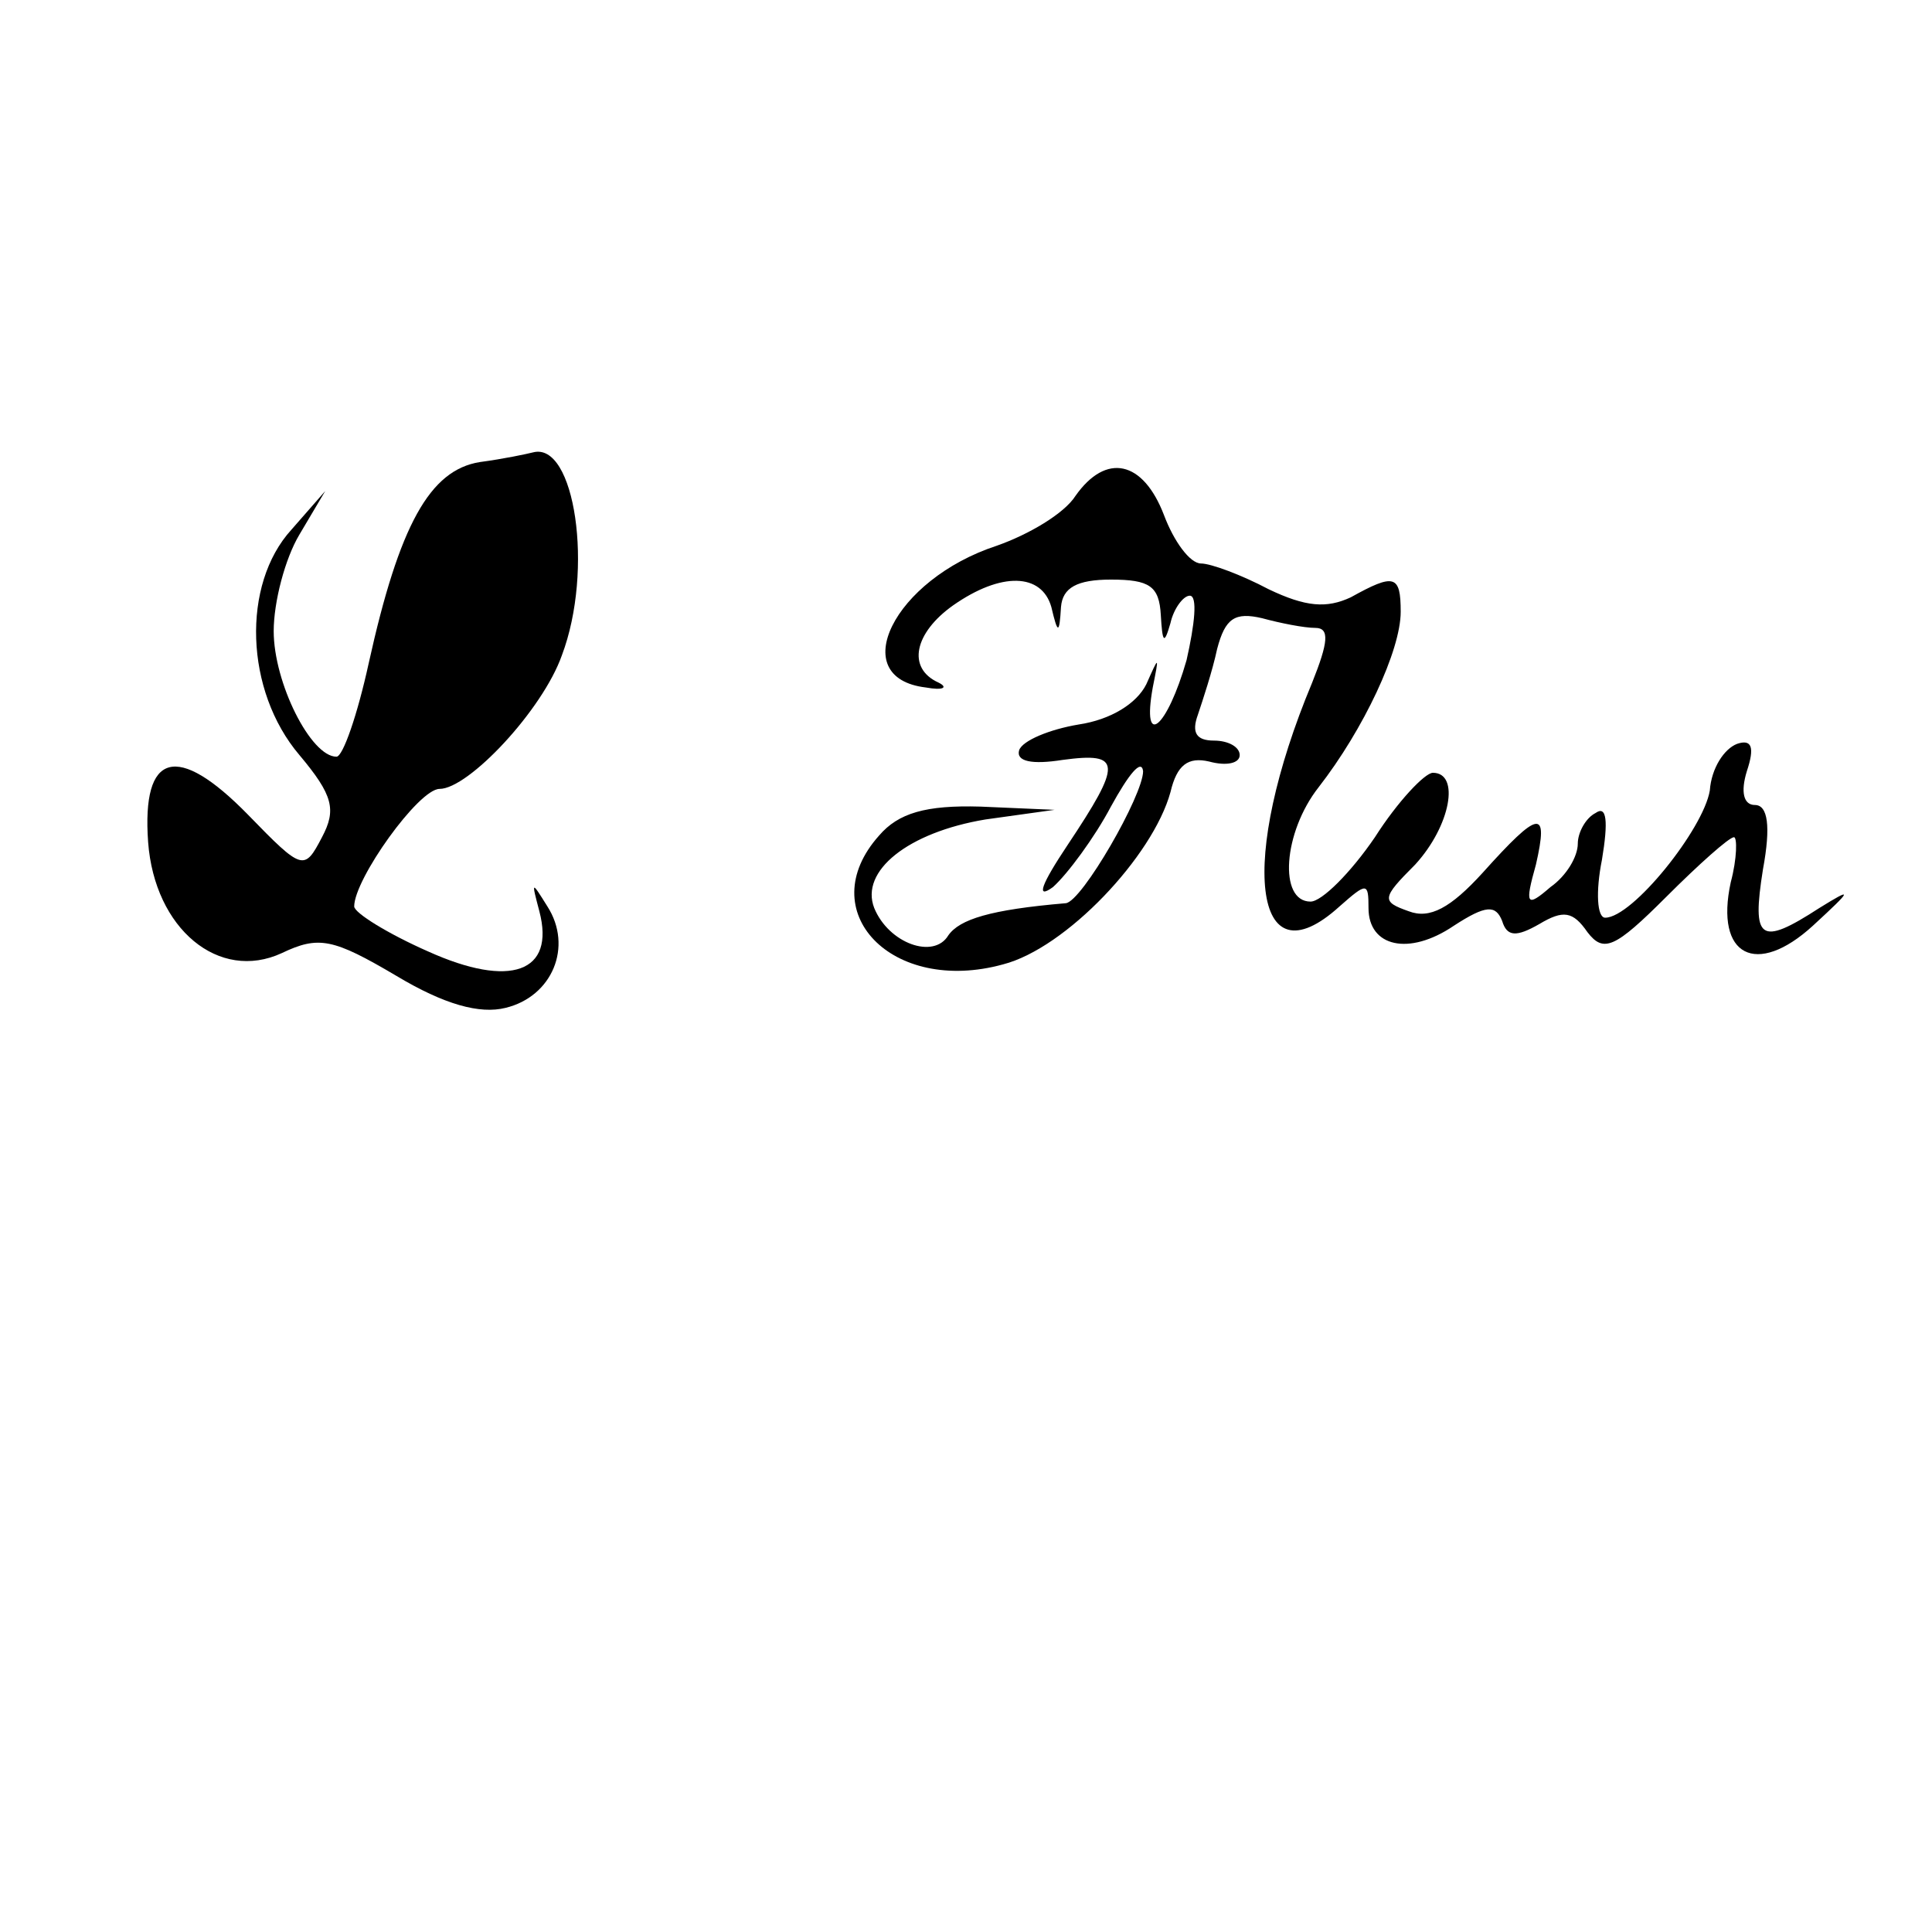
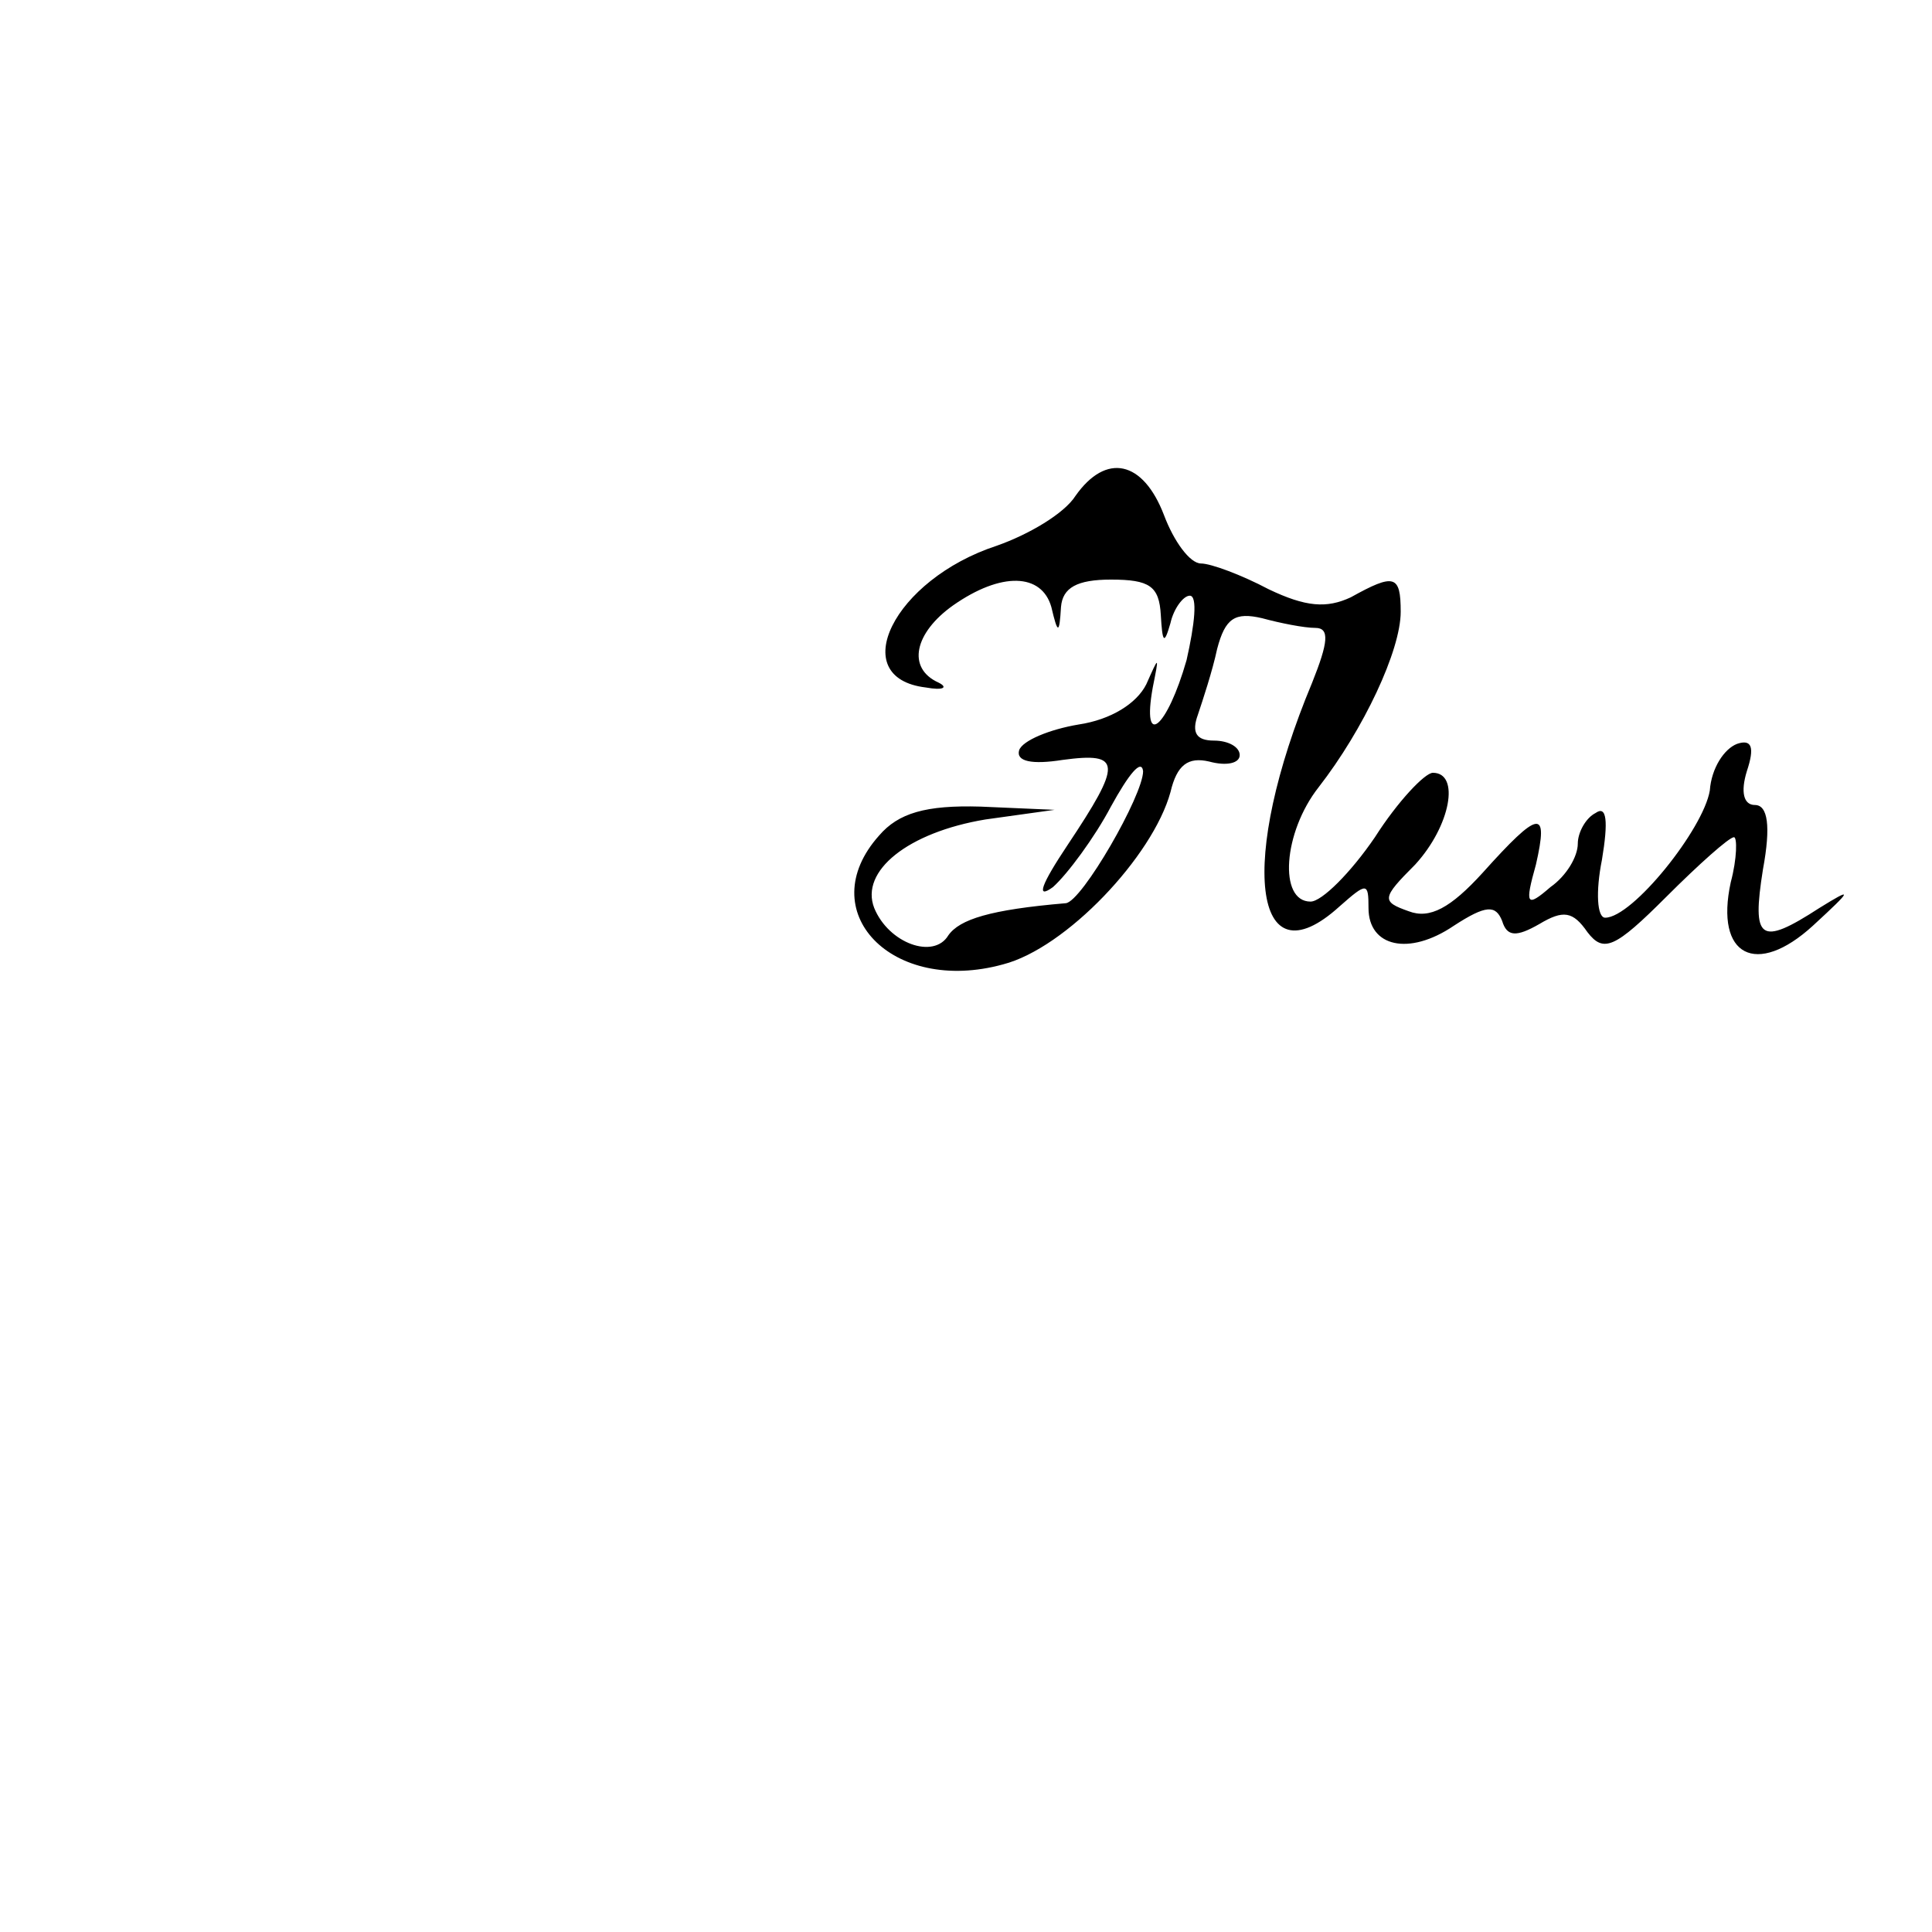
<svg xmlns="http://www.w3.org/2000/svg" version="1.0" width="120pt" height="120pt" viewBox="0 0 120 120" preserveAspectRatio="xMidYMid meet">
  <g transform="translate(0,120) scale(0.1,-0.1)" fill="#000000" stroke="none">
-     <path d="M298 913 c-31 -5 -50 -39 -69 -125 -7 -32 -16 -58 -20 -58 -16 0 -39 46 -39 78 0 18 7 45 16 60 l16 27 -21 -24 c-31 -34 -29 -100 5 -140 21 -25 23 -34 14 -51 -11 -21 -12 -21 -46 14 -44 45 -66 39 -62 -17 4 -54 44 -87 83 -69 23 11 32 9 71 -14 30 -18 52 -24 68 -20 29 7 42 38 26 63 -10 16 -10 16 -5 -3 10 -38 -18 -48 -69 -25 -25 11 -46 24 -46 28 0 17 40 73 53 73 18 0 64 49 76 83 20 53 8 133 -18 126 -4 -1 -18 -4 -33 -6z" />
    <path d="M668 892 c-7 -11 -29 -24 -49 -31 -64 -21 -94 -82 -44 -88 11 -2 14 0 8 3 -20 9 -15 31 9 48 30 21 55 20 61 -1 4 -17 5 -17 6 0 1 12 10 17 31 17 24 0 30 -4 31 -22 1 -17 2 -19 6 -5 2 9 8 17 12 17 5 0 3 -18 -2 -40 -12 -42 -28 -56 -21 -17 4 20 4 20 -4 2 -6 -12 -22 -22 -42 -25 -18 -3 -35 -10 -37 -16 -2 -7 8 -9 27 -6 37 5 37 -2 3 -53 -16 -24 -20 -34 -9 -26 9 8 26 31 36 50 11 20 19 30 20 22 0 -15 -38 -81 -48 -82 -47 -4 -66 -10 -73 -20 -9 -15 -37 -5 -46 17 -9 23 21 47 69 55 l43 6 -46 2 c-34 1 -51 -4 -63 -18 -42 -47 8 -99 77 -80 39 10 93 67 104 107 4 17 11 22 24 19 11 -3 19 -1 19 4 0 5 -7 9 -16 9 -11 0 -14 5 -10 16 3 9 9 27 12 41 5 19 11 23 28 19 11 -3 26 -6 33 -6 9 0 8 -9 -2 -34 -46 -110 -37 -188 17 -139 17 15 18 15 18 -1 0 -24 25 -30 53 -11 20 13 26 13 30 3 3 -10 9 -10 23 -2 15 9 21 8 30 -5 10 -13 17 -10 49 22 20 20 39 37 42 37 2 0 2 -13 -2 -28 -10 -46 16 -59 51 -27 25 23 25 24 4 11 -37 -24 -42 -20 -35 24 5 27 3 40 -5 40 -7 0 -9 8 -5 21 5 15 3 20 -6 17 -8 -3 -16 -15 -17 -29 -4 -24 -48 -79 -65 -79 -5 0 -6 16 -2 36 4 24 3 34 -4 29 -6 -3 -11 -12 -11 -19 0 -8 -7 -20 -17 -27 -15 -13 -16 -11 -9 14 8 35 2 34 -33 -5 -20 -22 -33 -29 -46 -24 -17 6 -17 8 4 29 22 24 28 57 11 57 -5 0 -22 -18 -36 -40 -15 -22 -33 -40 -40 -40 -20 0 -17 43 5 71 28 36 51 85 51 109 0 23 -4 24 -31 9 -15 -7 -28 -6 -51 5 -17 9 -36 16 -42 16 -7 0 -17 14 -23 30 -13 34 -36 39 -55 12z" />
  </g>
</svg>